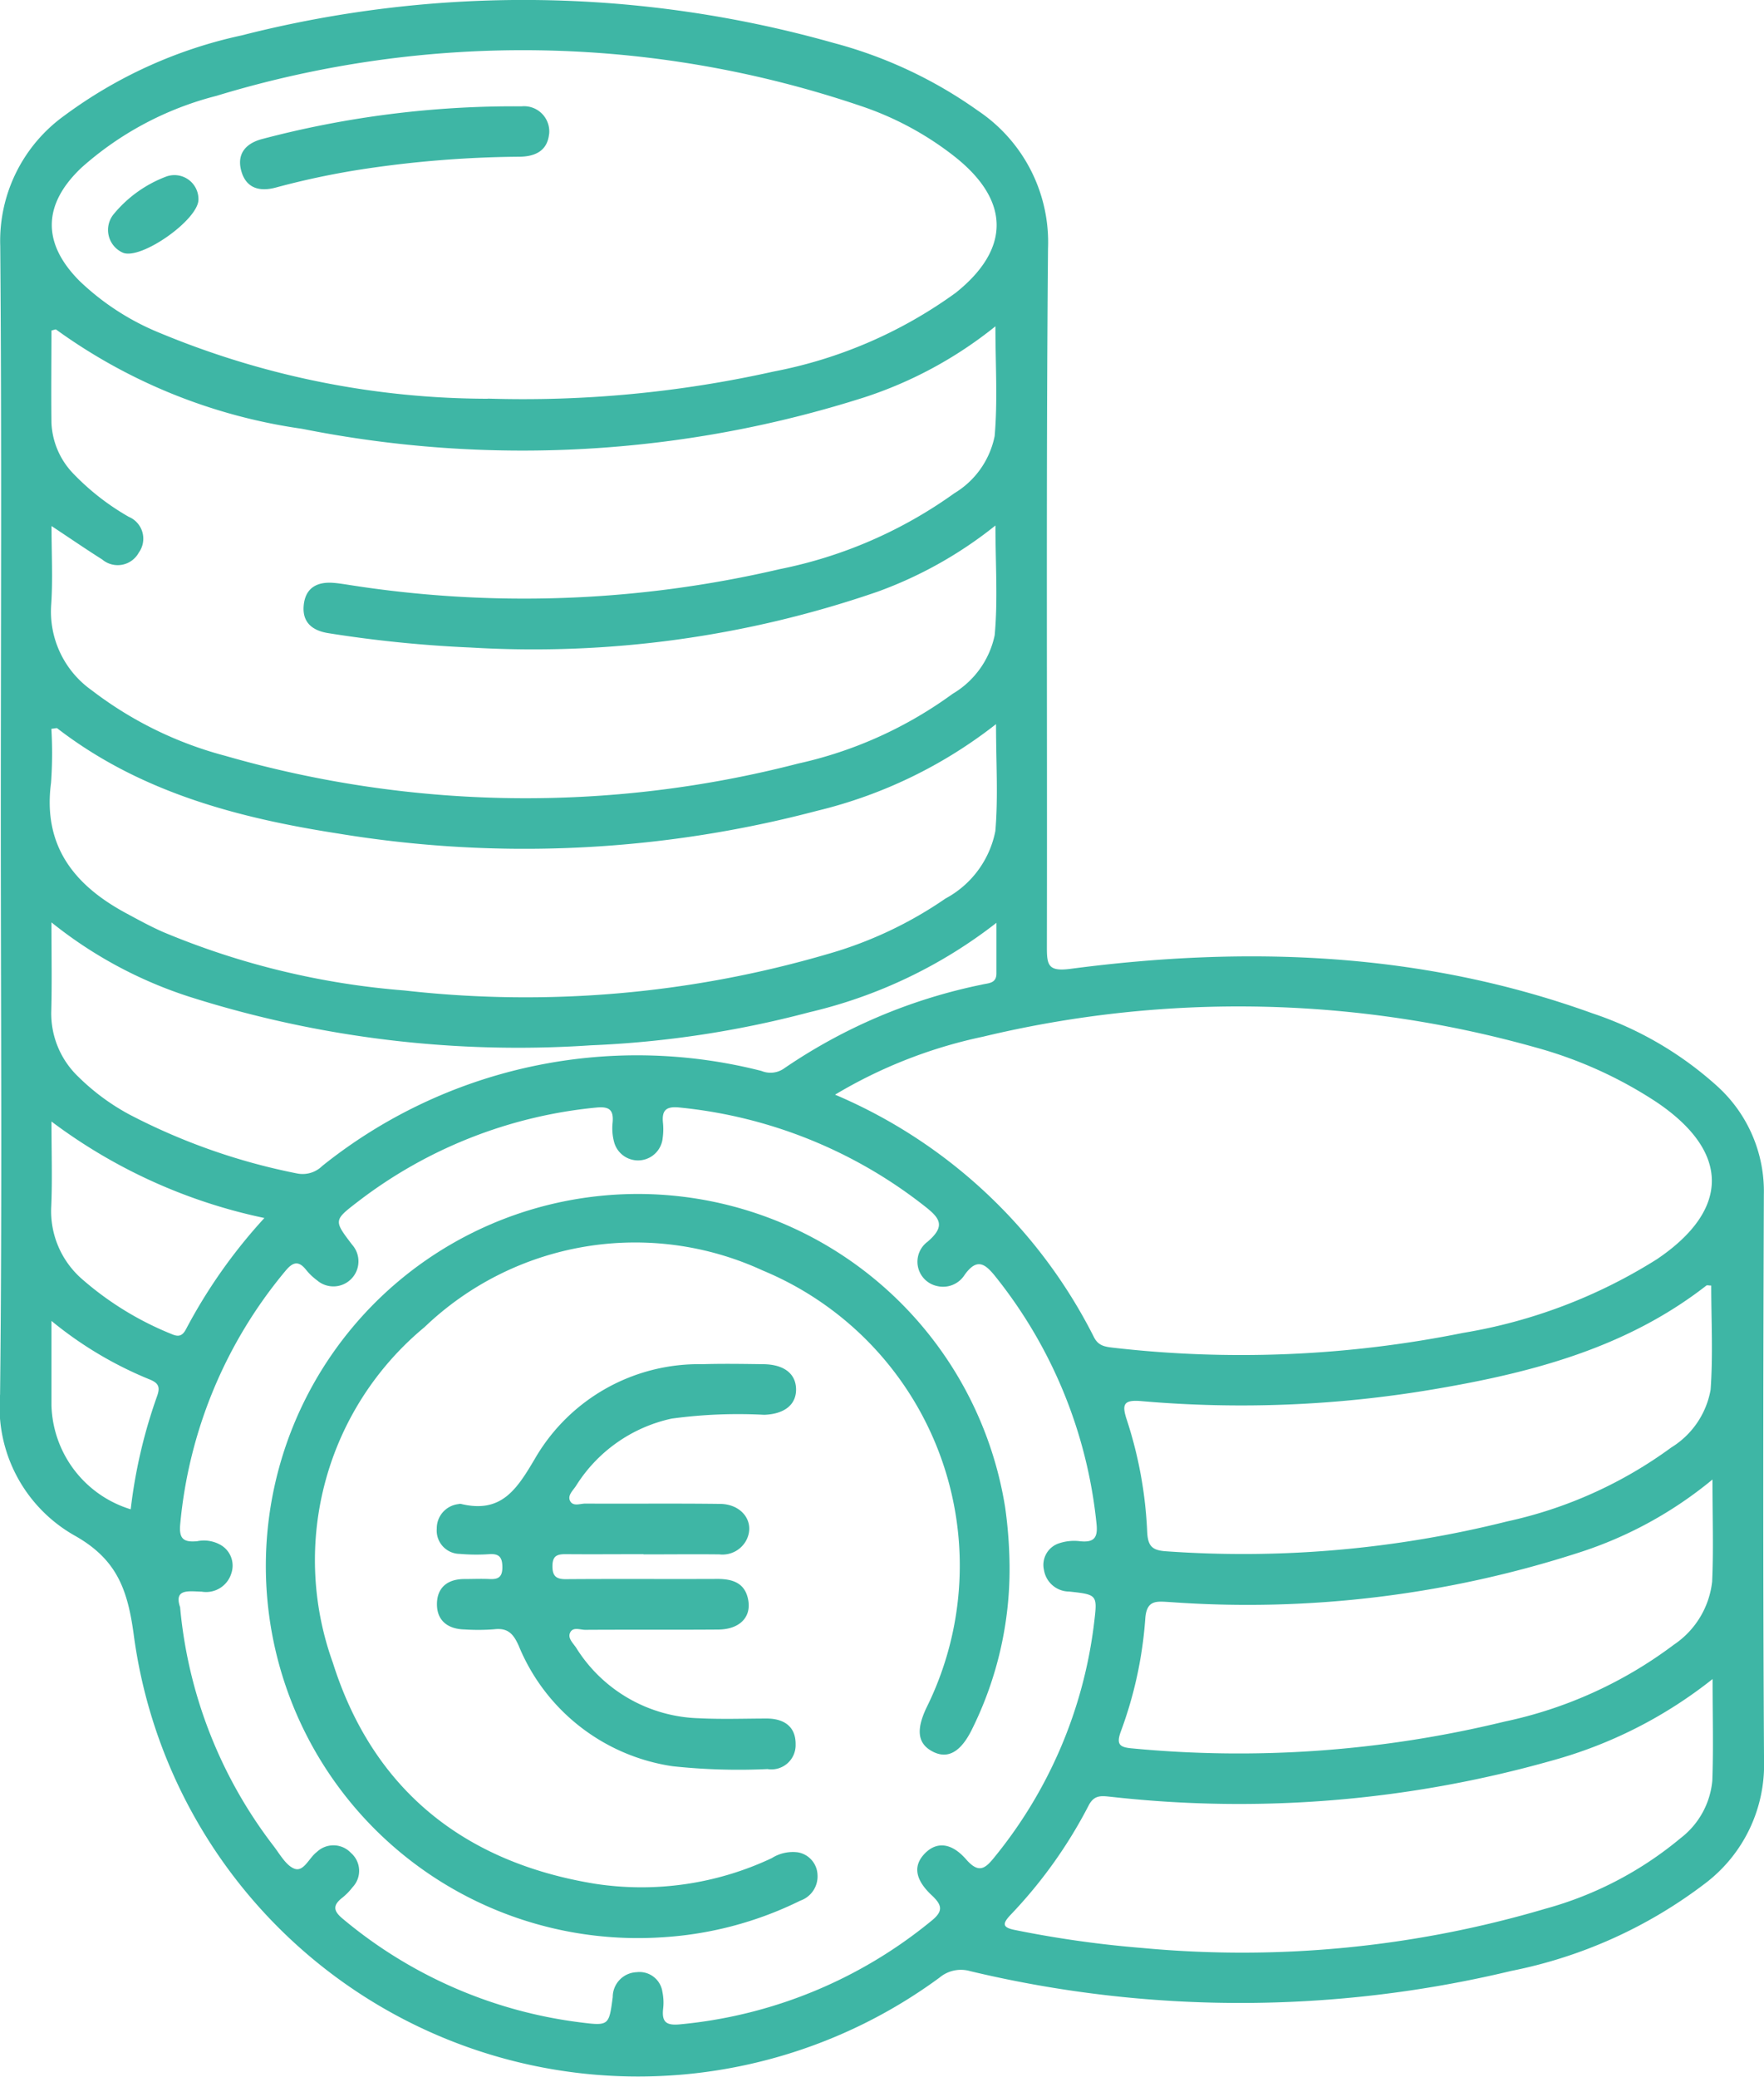
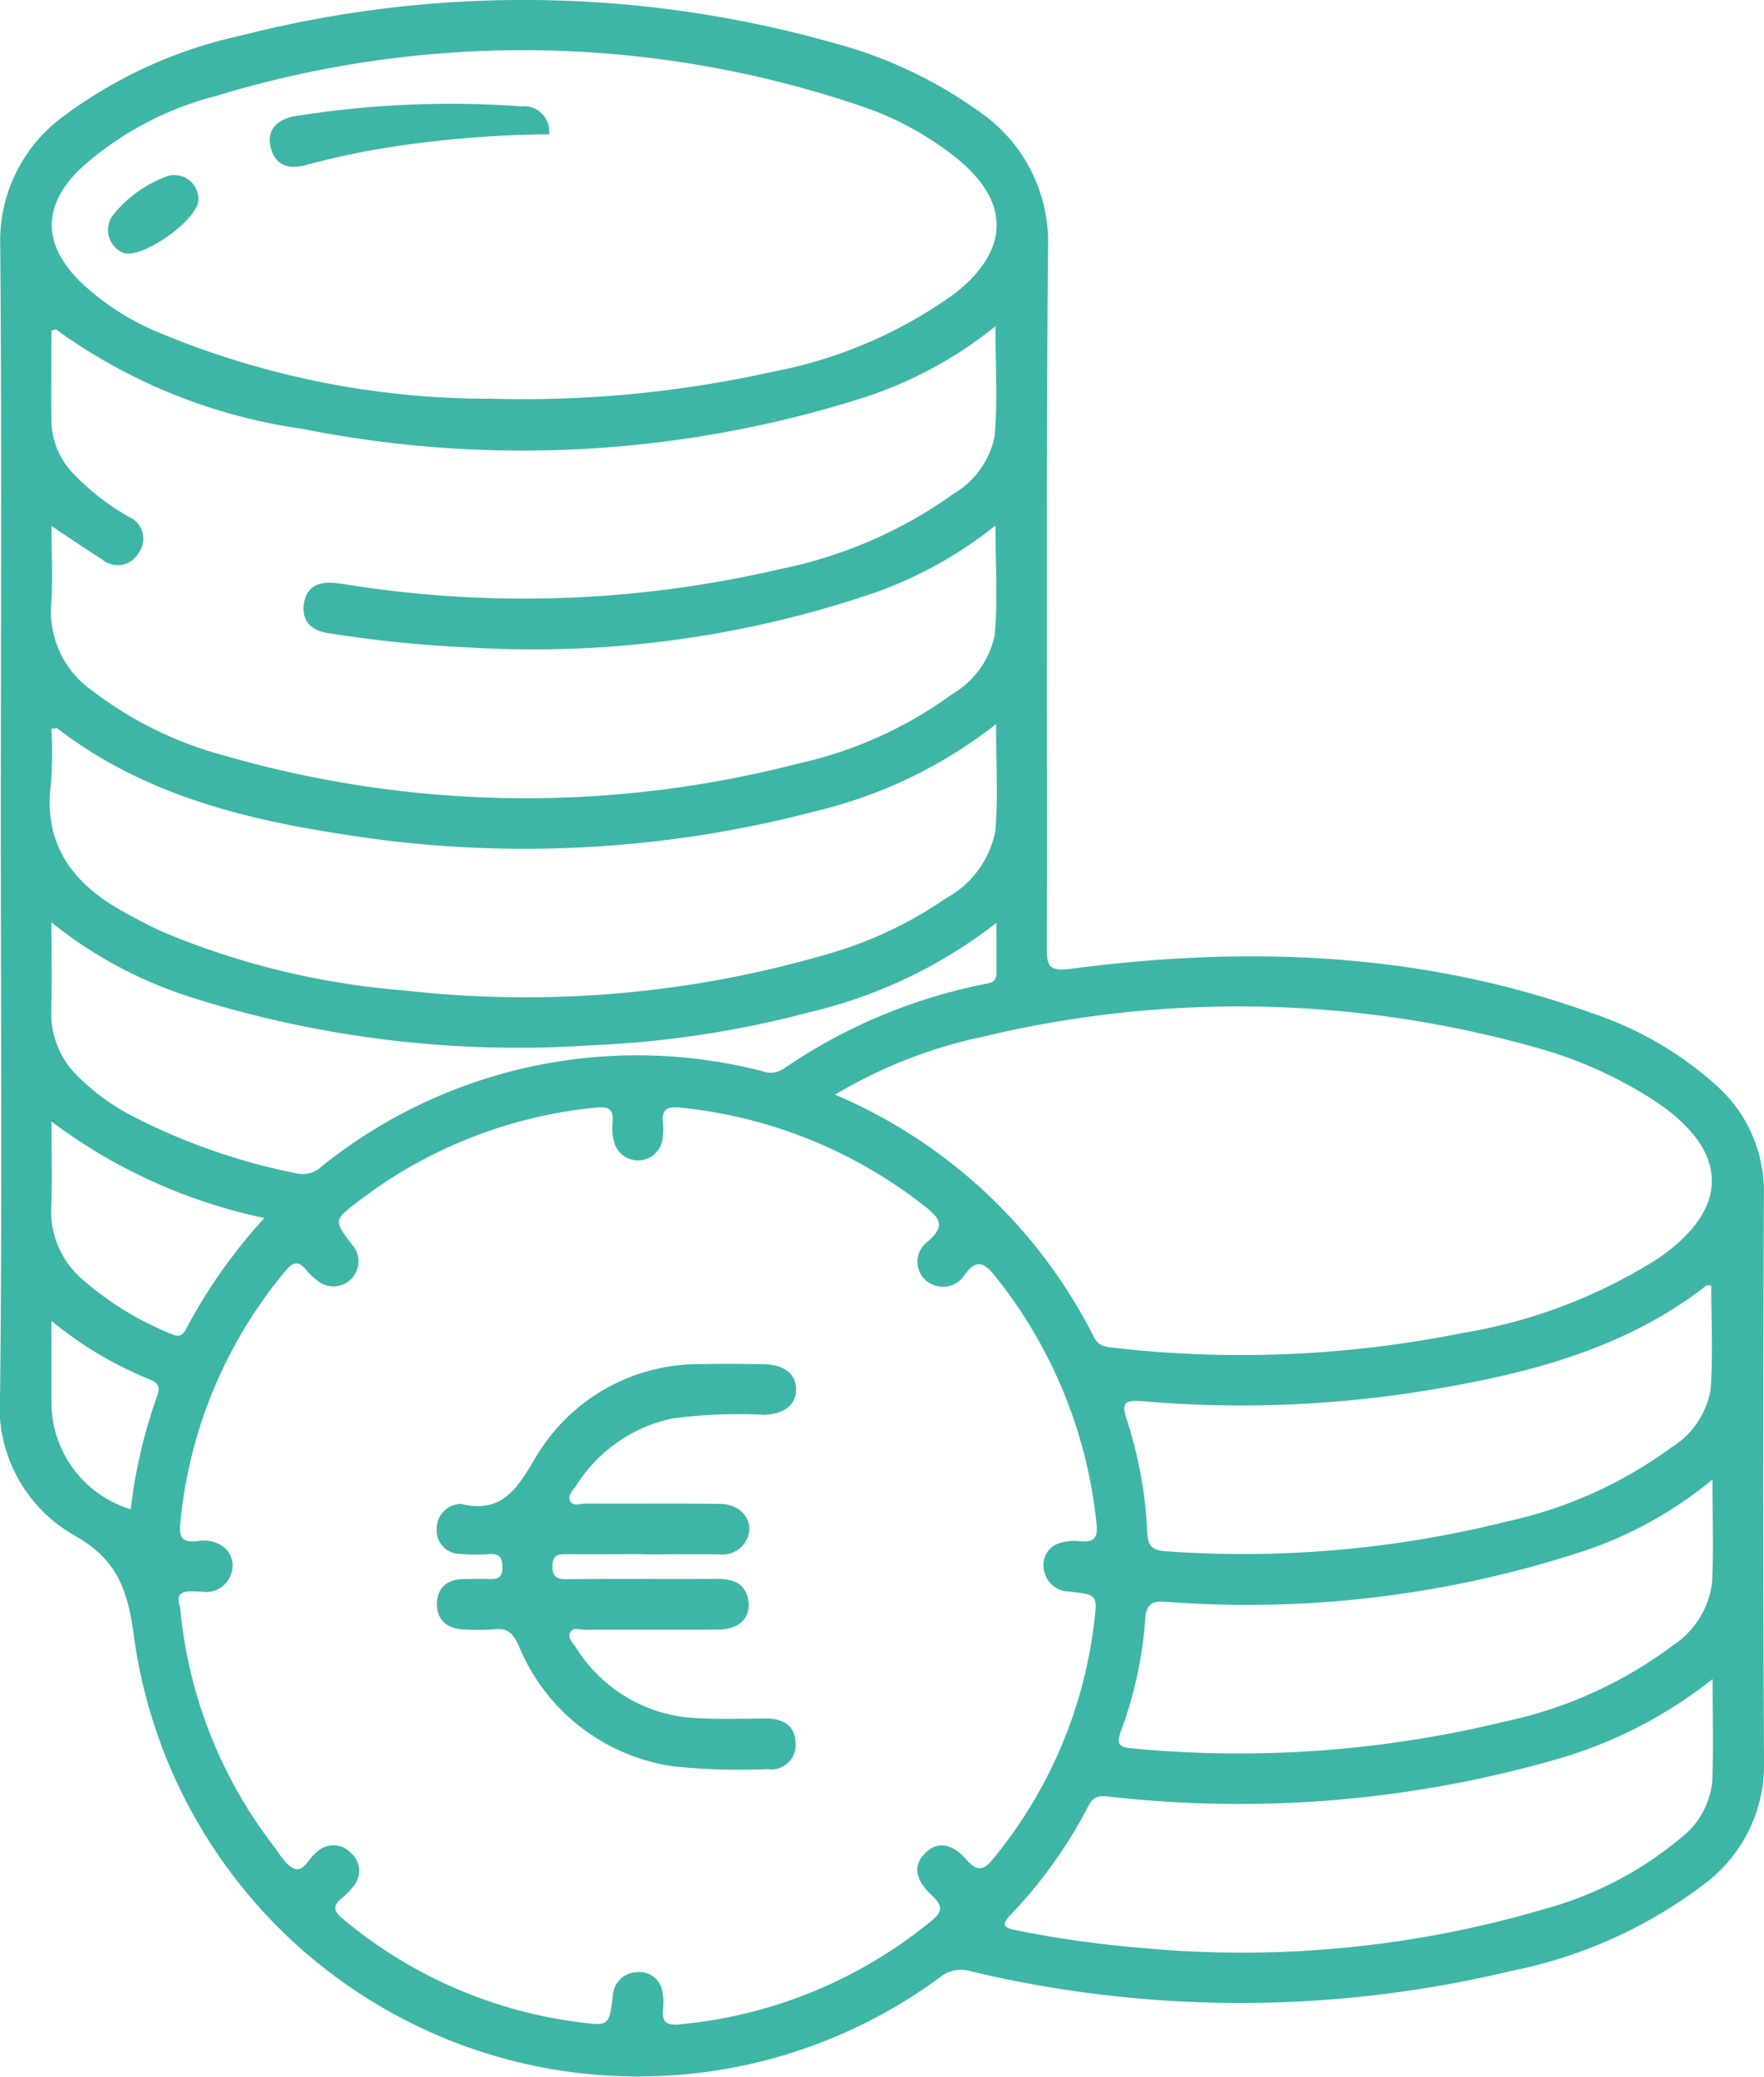
<svg xmlns="http://www.w3.org/2000/svg" width="70" height="82.392" viewBox="0 0 70 82.392">
  <g id="Grupo_8491" data-name="Grupo 8491" transform="translate(-49.999 -1024.529)">
    <g id="euro" transform="translate(50.002 1024.533)">
      <path id="Trazado_5058" data-name="Trazado 5058" d="M.029,32.626C.029,25,.069,17.383.007,9.763A6.122,6.122,0,0,1,2.55,4.584,18.284,18.284,0,0,1,9.588,1.4a45.217,45.217,0,0,1,23.488.3A17.673,17.673,0,0,1,38.8,4.385a6.28,6.28,0,0,1,2.785,5.472c-.08,9.239-.027,18.479-.045,27.718,0,.712.051.974.929.86C49.5,37.51,56.443,37.762,63.19,40.2a13.958,13.958,0,0,1,4.951,2.89A5.623,5.623,0,0,1,69.991,47.4c-.027,7.482-.038,14.961.007,22.443a5.9,5.9,0,0,1-2.32,4.864,18.669,18.669,0,0,1-7.709,3.484,46.121,46.121,0,0,1-21.474.009,1.318,1.318,0,0,0-1.213.255A20.191,20.191,0,0,1,5.3,64.822c-.246-1.793-.683-2.968-2.336-3.9A5.866,5.866,0,0,1,0,55.319C.085,47.754.029,40.19.029,32.626ZM7.142,63.741a18.223,18.223,0,0,0,3.716,9.5c.252.331.5.784.838.9.362.118.567-.44.871-.666a.954.954,0,0,1,1.36.038.94.94,0,0,1,.06,1.358,2.335,2.335,0,0,1-.409.418c-.373.295-.366.514.02.833a18.192,18.192,0,0,0,9.452,4.114c1.112.141,1.114.114,1.262-1.007a.985.985,0,0,1,.949-.987.918.918,0,0,1,1.023.788,2.079,2.079,0,0,1,.027.666c-.054.511.112.668.657.616a18.406,18.406,0,0,0,9.981-4.1c.48-.384.449-.621.022-1.021-.679-.636-.735-1.184-.277-1.657s1.05-.449,1.646.237c.5.57.755.364,1.126-.1A18.127,18.127,0,0,0,43.412,64.4c.136-1.132.143-1.137-.987-1.26a1.017,1.017,0,0,1-1-.853.9.9,0,0,1,.61-1.065,1.885,1.885,0,0,1,.822-.078c.563.058.712-.145.652-.7a18.7,18.7,0,0,0-3.989-9.775c-.422-.532-.744-.786-1.24-.1a1.013,1.013,0,0,1-1.094.451.986.986,0,0,1-.382-1.758c.735-.628.489-.942-.125-1.42a18.694,18.694,0,0,0-9.72-3.906c-.547-.058-.706.123-.652.625a2.568,2.568,0,0,1-.013.585.983.983,0,0,1-1.932.145,2.1,2.1,0,0,1-.056-.746c.051-.525-.136-.661-.666-.605a18.406,18.406,0,0,0-9.44,3.73c-.965.741-.965.746-.228,1.711a.994.994,0,0,1-1.394,1.411,2.337,2.337,0,0,1-.422-.4c-.306-.393-.536-.335-.838.034A18.277,18.277,0,0,0,7.149,60.46c-.058.6.141.73.67.683a1.337,1.337,0,0,1,.967.168.946.946,0,0,1,.393,1.1A1.046,1.046,0,0,1,8,63.144c-.507-.013-1.1-.125-.862.6Zm-5.1-42.88c0,1.128.054,2.128-.013,3.122a3.821,3.821,0,0,0,1.608,3.4,14.963,14.963,0,0,0,5.3,2.6,43.11,43.11,0,0,0,22.735.306A16.376,16.376,0,0,0,37.8,27.523,3.538,3.538,0,0,0,39.468,25.2c.13-1.394.031-2.81.031-4.355a16.447,16.447,0,0,1-4.67,2.624,41.839,41.839,0,0,1-16.14,2.218,49.609,49.609,0,0,1-5.659-.57c-.637-.1-1.05-.427-.98-1.114s.532-.934,1.181-.882c.168.013.333.038.5.063a44.627,44.627,0,0,0,17.206-.607,17.893,17.893,0,0,0,6.93-3.011,3.435,3.435,0,0,0,1.6-2.267c.123-1.4.031-2.816.031-4.357a16.358,16.358,0,0,1-5.2,2.818,44.642,44.642,0,0,1-22.318,1.248,21.873,21.873,0,0,1-9.753-3.935c-.027-.02-.1.018-.188.036,0,1.219-.016,2.446,0,3.672a3.089,3.089,0,0,0,.887,2.026A9.724,9.724,0,0,0,5.105,20.5a.941.941,0,0,1,.4,1.42.953.953,0,0,1-1.454.272c-.634-.4-1.251-.824-2.017-1.331Zm17.317-5.05a45.592,45.592,0,0,0,11.336-1.074,18.092,18.092,0,0,0,7.227-3.124c2.18-1.74,2.16-3.658-.029-5.394A12.369,12.369,0,0,0,34.154,4.2,41.726,41.726,0,0,0,8.583,3.8,12.782,12.782,0,0,0,3.238,6.641c-1.557,1.467-1.575,3.006-.087,4.5a10.108,10.108,0,0,0,3.214,2.075,33.992,33.992,0,0,0,12.989,2.6ZM33.138,43.428A20.446,20.446,0,0,1,43.409,53.05c.17.333.418.375.737.413a44.523,44.523,0,0,0,13.909-.585,20.783,20.783,0,0,0,7.689-2.921c2.921-1.968,2.91-4.275-.025-6.244a16.769,16.769,0,0,0-4.784-2.16,43.485,43.485,0,0,0-21.929-.427,19.1,19.1,0,0,0-5.871,2.3Zm6.381-14.7a18.534,18.534,0,0,1-7.109,3.439,45.449,45.449,0,0,1-18.99.9c-3.991-.621-7.861-1.639-11.149-4.174-.029-.022-.1.007-.235.018a16.61,16.61,0,0,1-.013,2.135c-.333,2.513.92,4.074,2.984,5.184.491.264.98.534,1.49.755a31.023,31.023,0,0,0,9.545,2.307,42.69,42.69,0,0,0,16.806-1.447,15.9,15.9,0,0,0,4.668-2.2,3.886,3.886,0,0,0,1.979-2.676c.116-1.347.027-2.711.027-4.239ZM67.954,66.613a17.823,17.823,0,0,1-6.381,3.236A45.584,45.584,0,0,1,44.1,71.285c-.375-.036-.672-.1-.9.337a18.666,18.666,0,0,1-3.1,4.344c-.339.36-.331.507.2.607a42.743,42.743,0,0,0,5.047.71,42.4,42.4,0,0,0,15.968-1.557,14.249,14.249,0,0,0,5.369-2.8,3.243,3.243,0,0,0,1.262-2.282c.047-1.275.011-2.553.011-4.027Zm0-7.919a15.958,15.958,0,0,1-5.262,2.888,42.705,42.705,0,0,1-16.248,1.977c-.538-.029-.949-.114-1,.666a16.161,16.161,0,0,1-.974,4.478c-.179.5-.047.616.447.659A44.591,44.591,0,0,0,59.7,68.3a17,17,0,0,0,6.72-3.051,3.475,3.475,0,0,0,1.519-2.5c.058-1.275.013-2.553.013-4.056ZM67.9,51c-.089,0-.159-.022-.19,0-3.187,2.483-6.95,3.462-10.825,4.116a45.709,45.709,0,0,1-11.593.469c-.719-.063-.784.132-.578.75a16.547,16.547,0,0,1,.806,4.431c.027.567.188.741.757.777a43.1,43.1,0,0,0,13.53-1.186,17.185,17.185,0,0,0,6.51-2.932,3.382,3.382,0,0,0,1.561-2.291c.1-1.374.025-2.76.025-4.141ZM2.039,36.594c0,1.291.022,2.394-.007,3.5A3.47,3.47,0,0,0,3.109,42.72a8.847,8.847,0,0,0,2.01,1.487A24.678,24.678,0,0,0,11.8,46.555a1.11,1.11,0,0,0,.985-.3,19.968,19.968,0,0,1,17.429-3.77.936.936,0,0,0,.869-.08,21.515,21.515,0,0,1,7.868-3.343c.261-.065.587-.038.587-.444V36.608a19.185,19.185,0,0,1-7.426,3.549,40.168,40.168,0,0,1-8.665,1.311,43.054,43.054,0,0,1-15.93-1.925,17.09,17.09,0,0,1-5.476-2.95ZM10.5,48.322a21.344,21.344,0,0,1-8.46-3.83c0,1.248.036,2.3-.009,3.357a3.573,3.573,0,0,0,1.228,2.9A12.465,12.465,0,0,0,6.8,52.922c.281.125.438.085.587-.208a21.022,21.022,0,0,1,3.107-4.4ZM2.039,52.4v3.35a4.442,4.442,0,0,0,3.145,4.127,20.32,20.32,0,0,1,1.036-4.46c.134-.362.1-.538-.284-.692a15.078,15.078,0,0,1-3.9-2.325Z" transform="translate(0)" fill="#3eb6a5" />
-       <path id="Trazado_5059" data-name="Trazado 5059" d="M76.775,226.923a14.292,14.292,0,0,1-1.485,6.459c-.449.92-.972,1.21-1.577.889-.585-.31-.657-.853-.228-1.749a12.678,12.678,0,0,0-6.508-17.333,12.08,12.08,0,0,0-13.416,2.247,12,12,0,0,0-3.64,13.315c1.586,5.023,5.19,7.919,10.4,8.77a12.134,12.134,0,0,0,7.017-1.016,1.564,1.564,0,0,1,1.038-.23.939.939,0,0,1,.777.873,1.019,1.019,0,0,1-.681,1.043,14.305,14.305,0,0,1-5.545,1.458A14.761,14.761,0,1,1,76.6,224.589,17.783,17.783,0,0,1,76.775,226.923Z" transform="translate(-36.716 -164.788)" fill="#3eb6a5" />
      <path id="Trazado_5060" data-name="Trazado 5060" d="M85.8,249.813c-1.032,0-2.066.009-3.1,0-.335,0-.511.071-.516.458s.123.536.527.534c2.01-.016,4.018,0,6.028-.009.63,0,1.11.181,1.219.869.107.672-.373,1.135-1.2,1.139-1.758.013-3.518,0-5.275.011-.2,0-.491-.13-.6.116-.1.219.121.413.239.592A5.941,5.941,0,0,0,88,256.323c.891.045,1.787.013,2.678.011.695,0,1.164.317,1.155,1.027a.96.96,0,0,1-1.117.978,24.557,24.557,0,0,1-3.759-.112,7.837,7.837,0,0,1-6.113-4.782c-.212-.478-.438-.717-.974-.652a8.179,8.179,0,0,1-1.17.007c-.654-.013-1.1-.339-1.1-1s.42-1,1.085-1c.335,0,.67-.016,1,0s.509-.063.511-.456-.112-.558-.52-.531a7.591,7.591,0,0,1-1.17-.011.925.925,0,0,1-.913-1,.967.967,0,0,1,.867-.976.179.179,0,0,1,.083-.009c1.612.393,2.224-.567,2.961-1.82a7.512,7.512,0,0,1,6.626-3.721c.808-.025,1.619-.011,2.428,0s1.282.371,1.293.987-.46.992-1.262,1.021a19.6,19.6,0,0,0-3.672.15,5.968,5.968,0,0,0-3.8,2.671c-.116.179-.342.373-.235.592.116.237.4.109.607.109,1.787.011,3.573-.011,5.358.013.893.013,1.4.762,1.018,1.463a1.071,1.071,0,0,1-1.054.54c-1-.011-2.01,0-3.015,0Z" transform="translate(-60.264 -188.156)" fill="#3eb6a5" />
-       <path id="Trazado_5061" data-name="Trazado 5061" d="M54.907,20c-.065.61-.491.884-1.179.889a43.519,43.519,0,0,0-6.072.473,31.637,31.637,0,0,0-3.591.75c-.674.181-1.195.009-1.376-.681-.17-.645.17-1.061.806-1.237A39.084,39.084,0,0,1,53.818,18.89,1,1,0,0,1,54.91,20Z" transform="translate(-33.123 -14.675)" fill="#3eb6a5" />
+       <path id="Trazado_5061" data-name="Trazado 5061" d="M54.907,20a43.519,43.519,0,0,0-6.072.473,31.637,31.637,0,0,0-3.591.75c-.674.181-1.195.009-1.376-.681-.17-.645.17-1.061.806-1.237A39.084,39.084,0,0,1,53.818,18.89,1,1,0,0,1,54.91,20Z" transform="translate(-33.123 -14.675)" fill="#3eb6a5" />
      <path id="Trazado_5062" data-name="Trazado 5062" d="M22.776,32.043c.02.8-2.28,2.421-3,2.119a.986.986,0,0,1-.353-1.541A4.966,4.966,0,0,1,21.5,31.141.953.953,0,0,1,22.776,32.043Z" transform="translate(-14.904 -24.141)" fill="#3eb6a5" />
    </g>
  </g>
</svg>